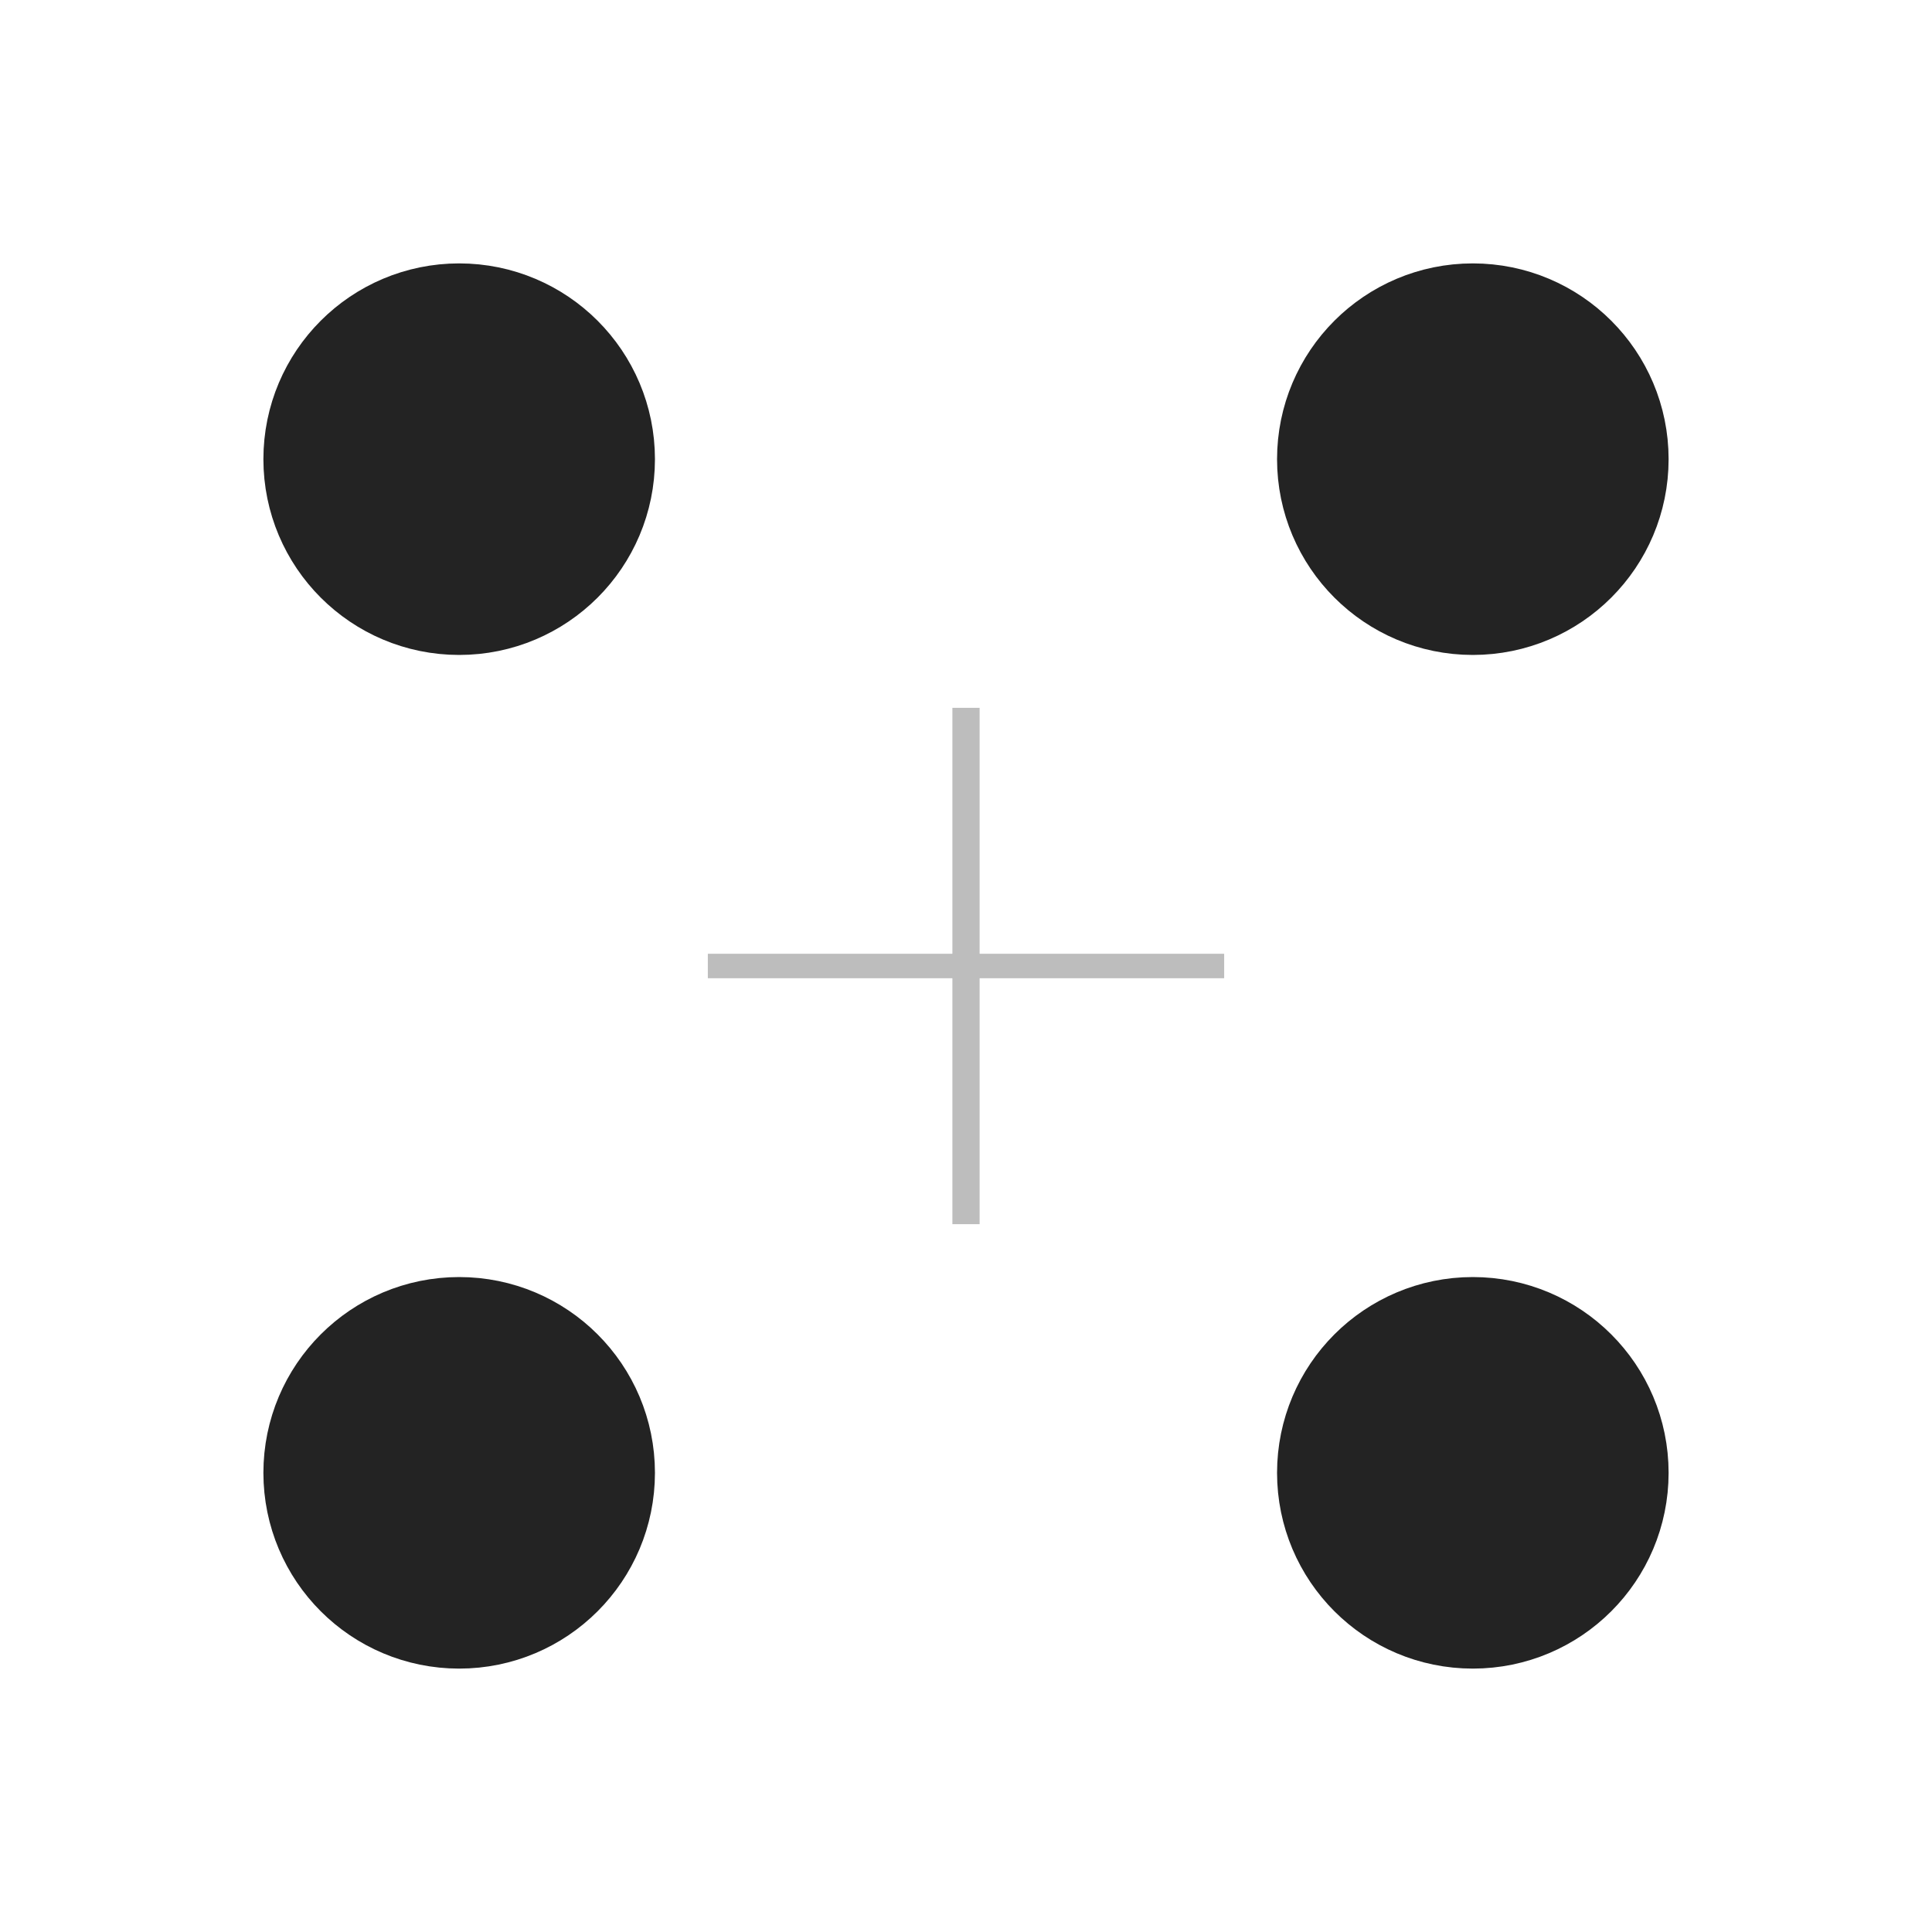
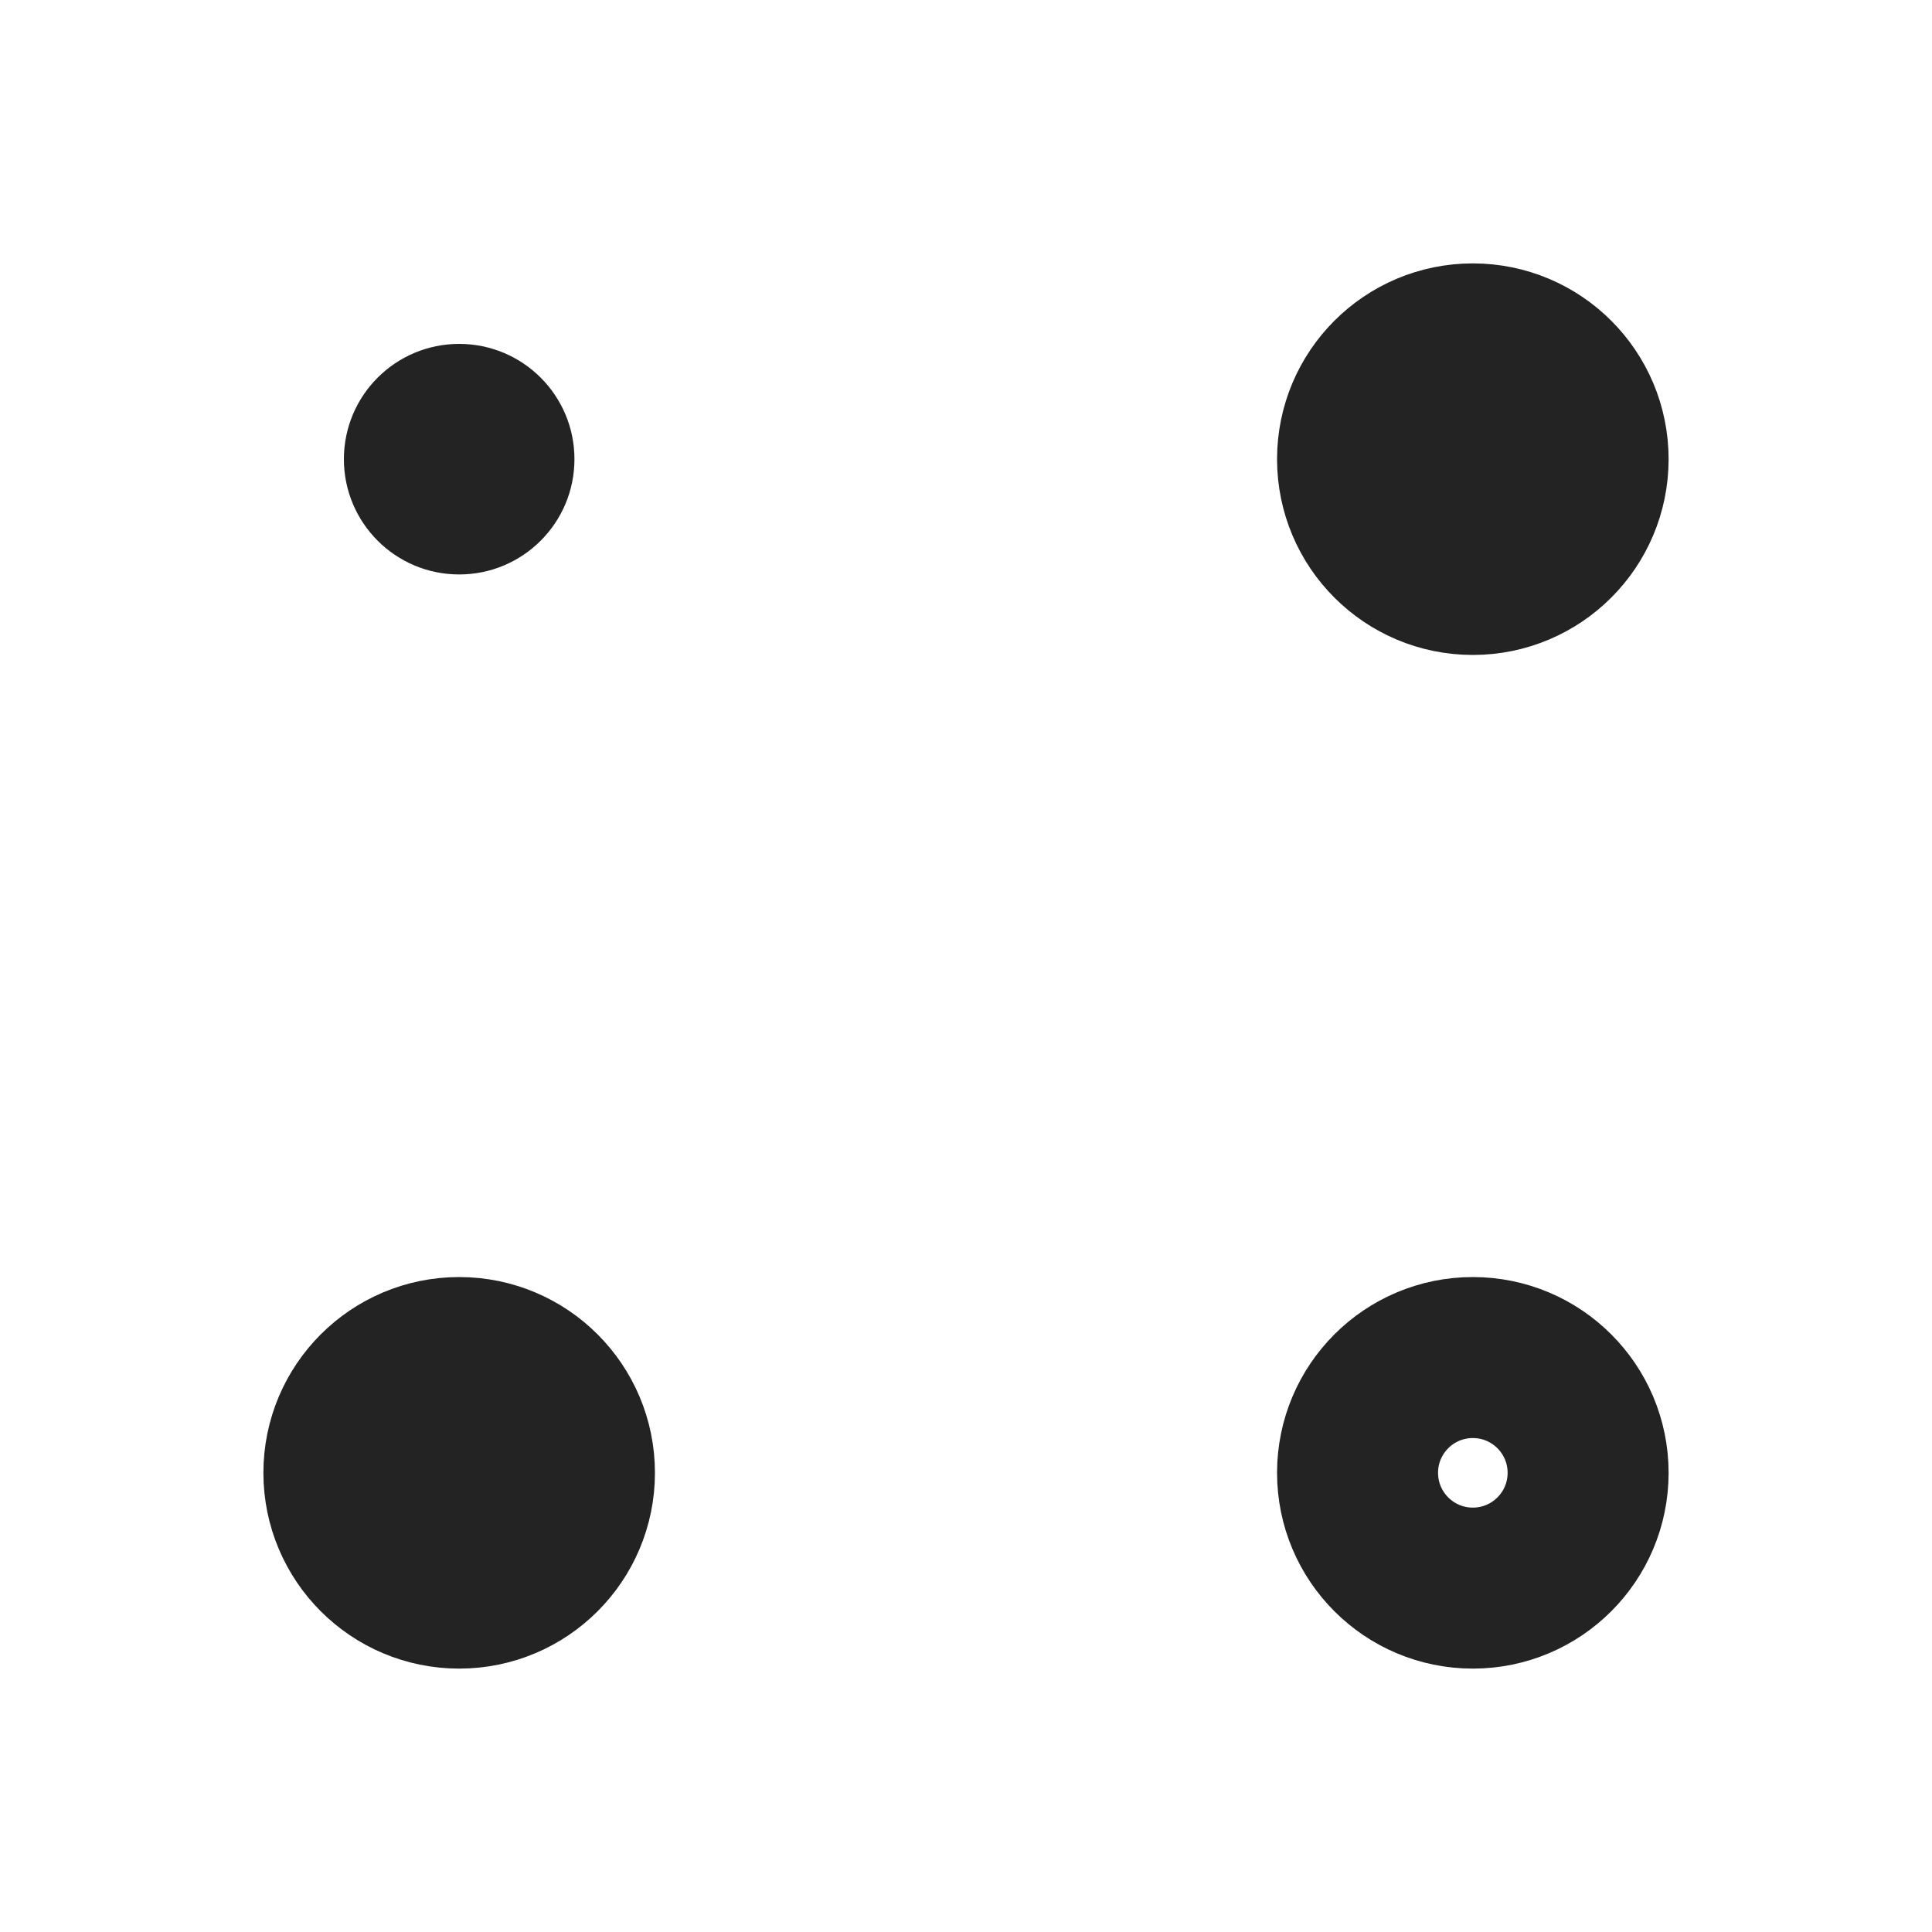
<svg xmlns="http://www.w3.org/2000/svg" width="24" height="24" viewBox="0 0 24 24" fill="none">
-   <path d="M16.864 18.296C16.864 19.087 17.505 19.728 18.296 19.728C19.087 19.728 19.728 19.087 19.728 18.296C19.728 17.505 19.087 16.864 18.296 16.864C17.505 16.864 16.864 17.505 16.864 18.296Z" fill="#232323" />
  <path d="M4.272 18.296C4.272 19.087 4.913 19.728 5.704 19.728C6.495 19.728 7.136 19.087 7.136 18.296C7.136 17.505 6.495 16.864 5.704 16.864C4.913 16.864 4.272 17.505 4.272 18.296Z" fill="#232323" />
  <path d="M16.864 5.704C16.864 6.495 17.505 7.136 18.296 7.136C19.087 7.136 19.728 6.495 19.728 5.704C19.728 4.913 19.087 4.272 18.296 4.272C17.505 4.272 16.864 4.913 16.864 5.704Z" fill="#232323" />
  <path d="M4.272 5.704C4.272 6.495 4.913 7.136 5.704 7.136C6.495 7.136 7.136 6.495 7.136 5.704C7.136 4.913 6.495 4.272 5.704 4.272C4.913 4.272 4.272 4.913 4.272 5.704Z" fill="#232323" />
  <path d="M16.864 18.296C16.864 19.087 17.505 19.728 18.296 19.728C19.087 19.728 19.728 19.087 19.728 18.296C19.728 17.505 19.087 16.864 18.296 16.864C17.505 16.864 16.864 17.505 16.864 18.296Z" stroke="#232323" stroke-width="2" stroke-linecap="round" stroke-linejoin="round" />
  <path d="M4.272 18.296C4.272 19.087 4.913 19.728 5.704 19.728C6.495 19.728 7.136 19.087 7.136 18.296C7.136 17.505 6.495 16.864 5.704 16.864C4.913 16.864 4.272 17.505 4.272 18.296Z" stroke="#232323" stroke-width="2" stroke-linecap="round" stroke-linejoin="round" />
  <path d="M16.864 5.704C16.864 6.495 17.505 7.136 18.296 7.136C19.087 7.136 19.728 6.495 19.728 5.704C19.728 4.913 19.087 4.272 18.296 4.272C17.505 4.272 16.864 4.913 16.864 5.704Z" stroke="#232323" stroke-width="2" stroke-linecap="round" stroke-linejoin="round" />
-   <path d="M4.272 5.704C4.272 6.495 4.913 7.136 5.704 7.136C6.495 7.136 7.136 6.495 7.136 5.704C7.136 4.913 6.495 4.272 5.704 4.272C4.913 4.272 4.272 4.913 4.272 5.704Z" stroke="#232323" stroke-width="2" stroke-linecap="round" stroke-linejoin="round" />
-   <path opacity="0.3" d="M12.169 11.848H15.207V12.152H12.169V15.207H11.831V12.152H8.793V11.848H11.831V8.793H12.169V11.848Z" fill="#232323" />
</svg>